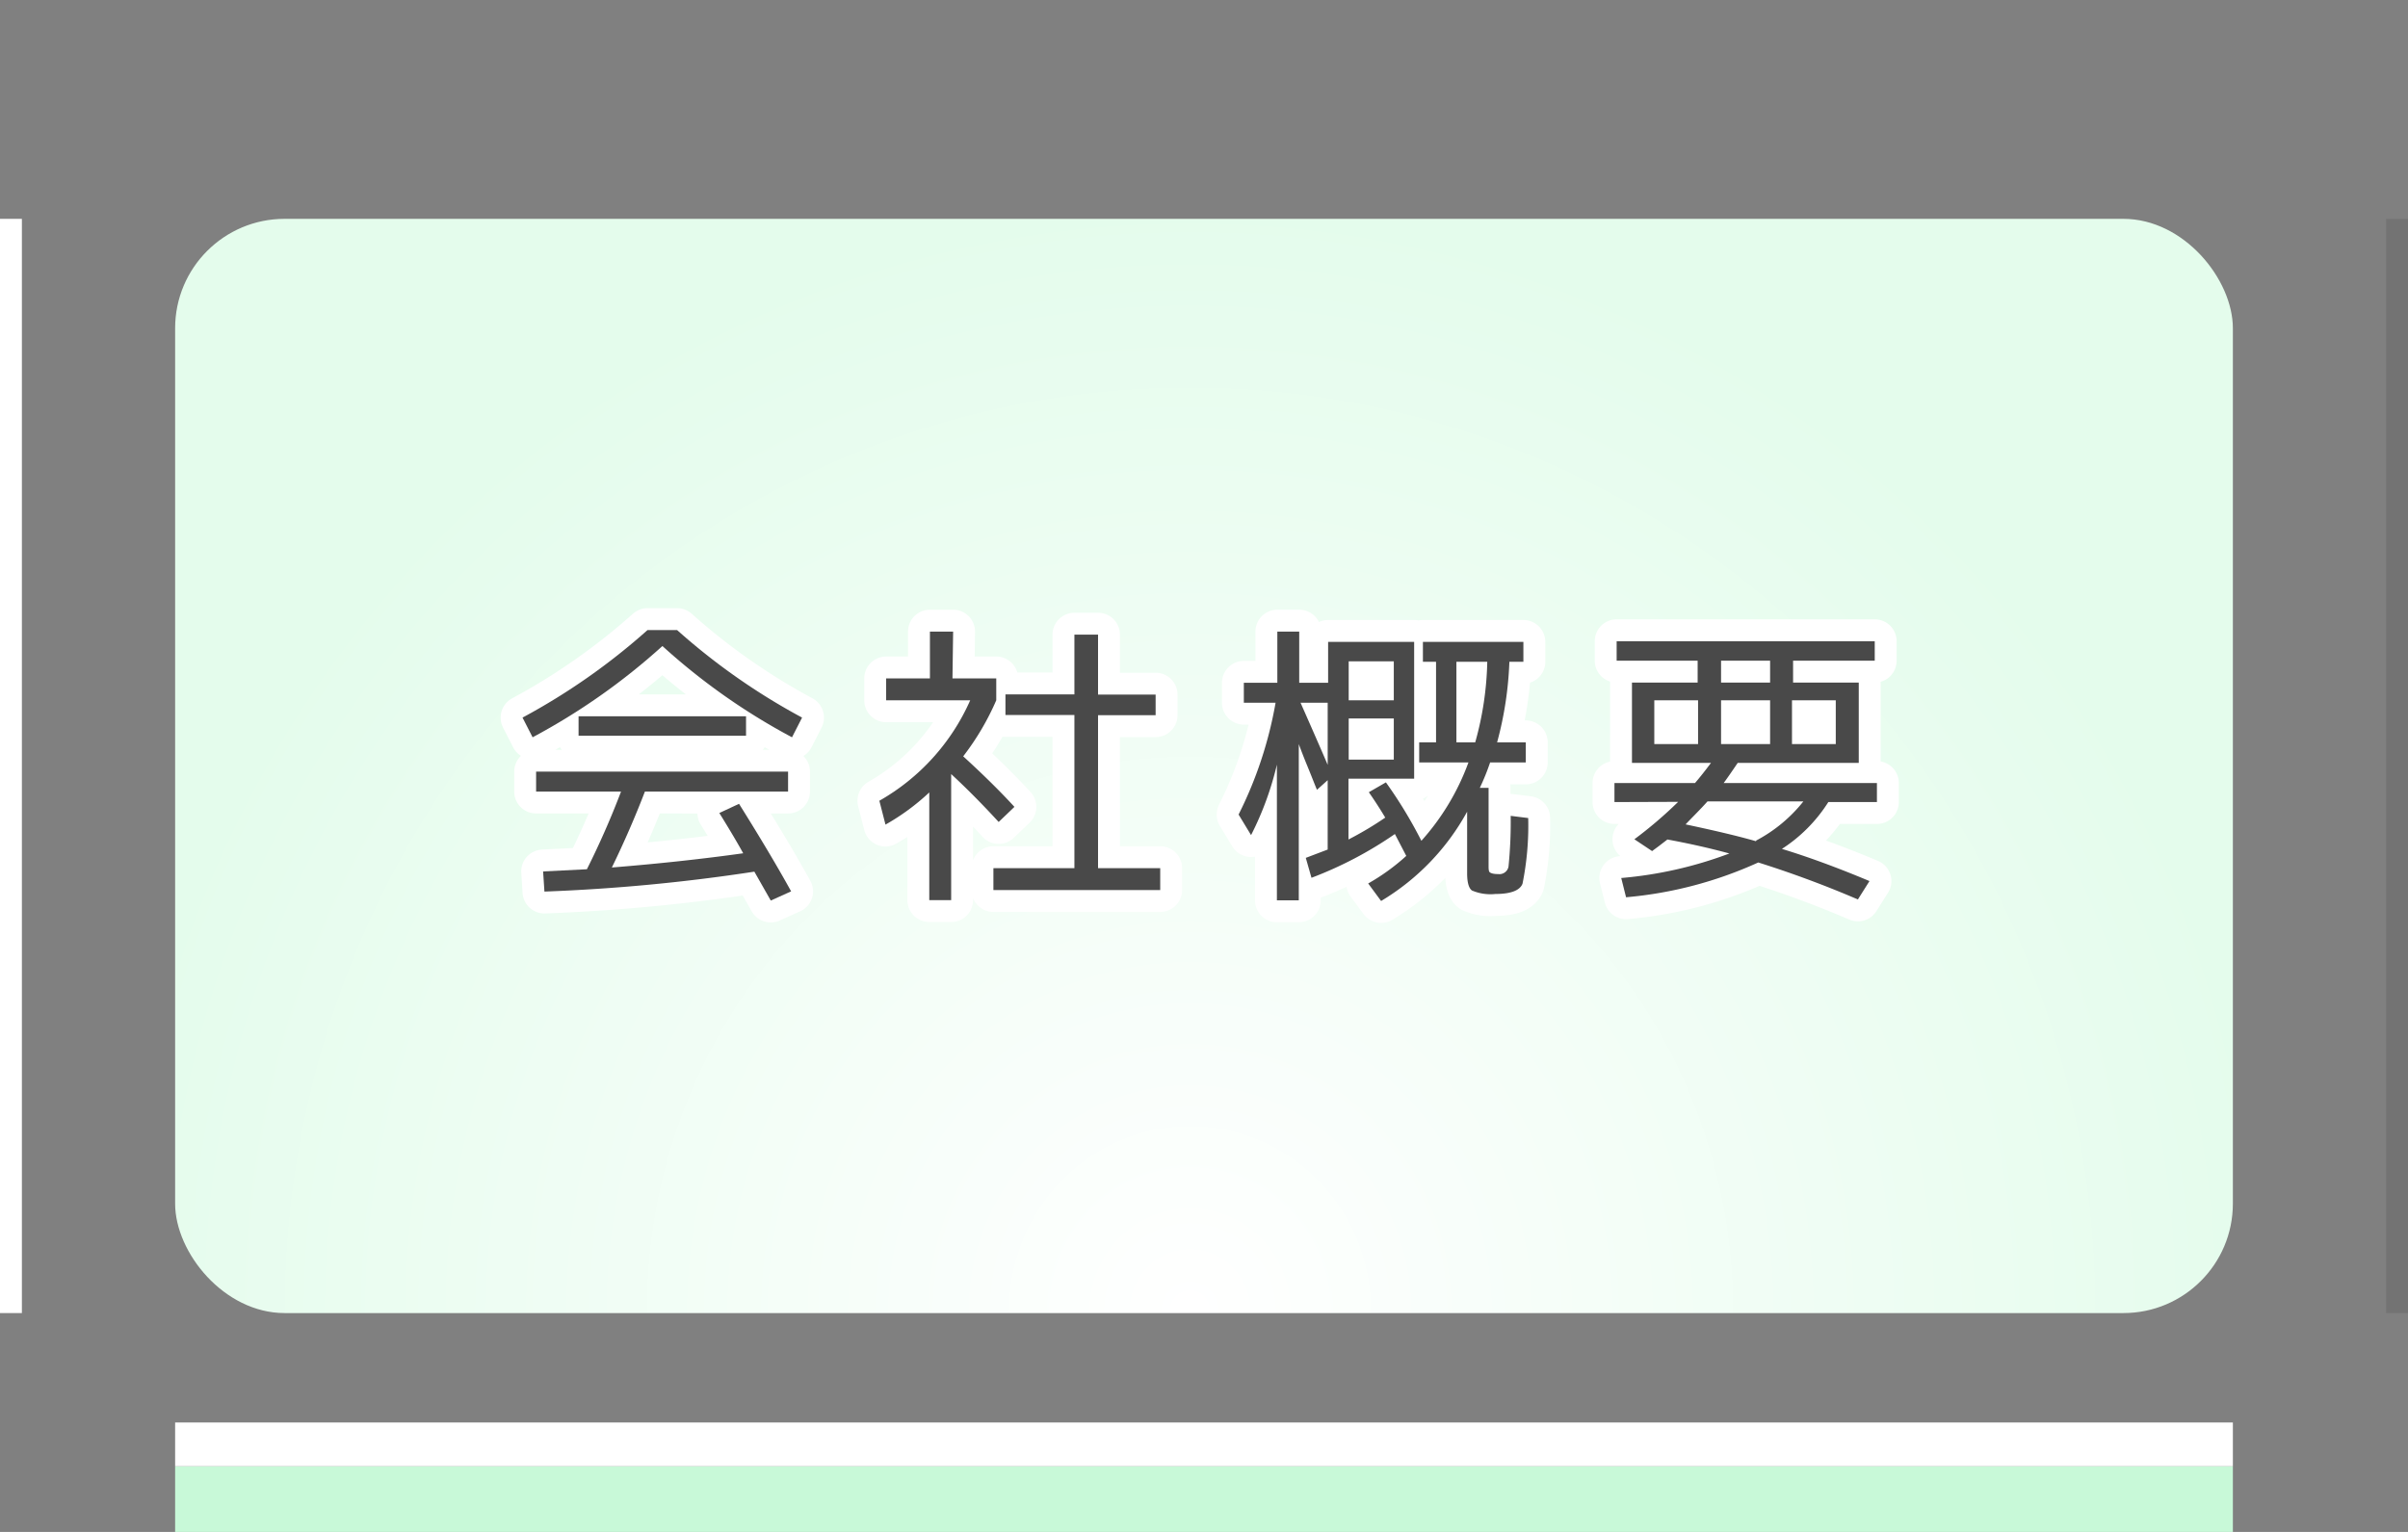
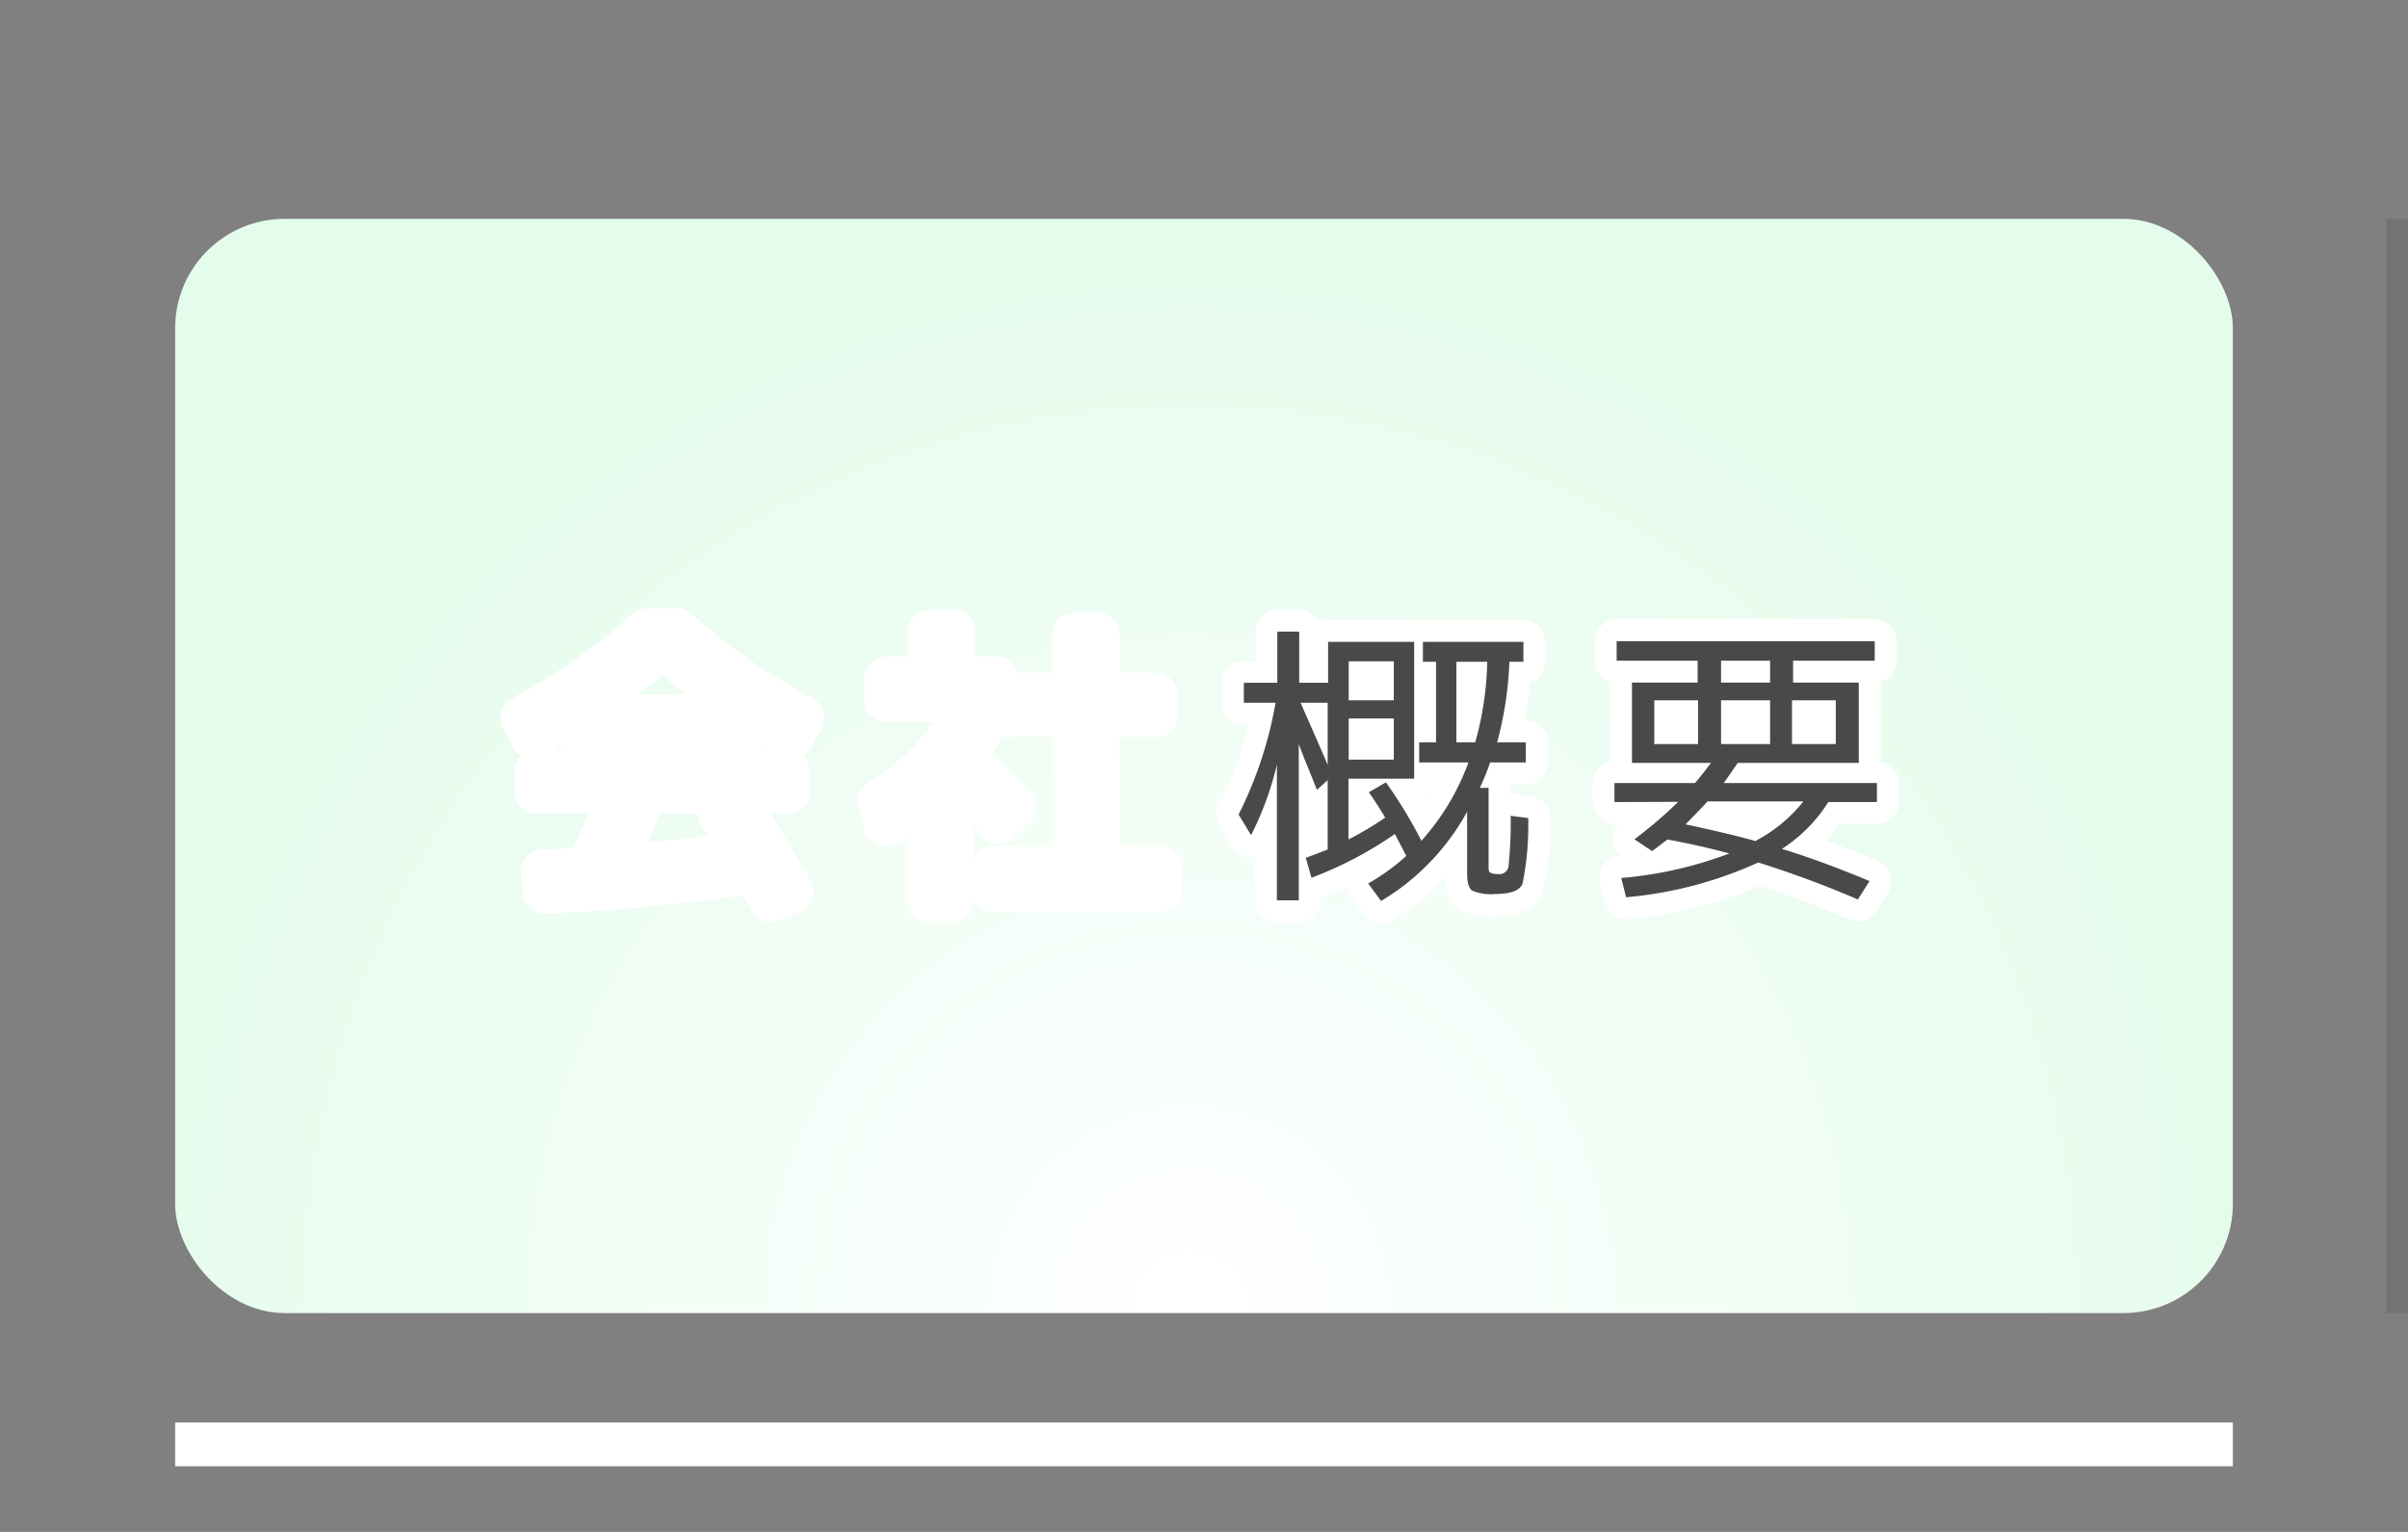
<svg xmlns="http://www.w3.org/2000/svg" id="レイヤー_1" data-name="レイヤー 1" viewBox="0 0 110 70">
  <rect x="0" y="0" width="110" height="70" fill="#808080" stroke="none" />
  <defs>
    <style>.cls-1{fill:url(#名称未設定グラデーション_14);}.cls-2{fill:#c8f9d8;}.cls-3{fill:#fff;}.cls-4{fill:none;stroke:#fff;stroke-linejoin:round;stroke-width:2px;}.cls-5{fill:#494949;}.cls-6{opacity:0.1;}</style>
    <radialGradient id="名称未設定グラデーション_14" cx="53.83" cy="59.91" r="50.63" gradientTransform="matrix(0, -1, 0.98, 0, -4.35, 113.73)" gradientUnits="userSpaceOnUse">
      <stop offset="0" stop-color="#fff" />
      <stop offset="1" stop-color="#e4fcec" />
    </radialGradient>
  </defs>
  <rect class="cls-1" x="8" y="10" width="94" height="50" rx="5" />
-   <rect class="cls-2" x="8" y="67" width="94" height="3" />
  <rect class="cls-3" x="8" y="65" width="94" height="2" />
  <path class="cls-4" d="M30.93,28.79a29.61,29.61,0,0,0,5.71,4l-.46.9a29.14,29.14,0,0,1-5.92-4.17,29.49,29.49,0,0,1-5.93,4.17l-.46-.9a29.61,29.61,0,0,0,5.71-4Zm1.93,8.36.9-.42q1.47,2.35,2.38,4l-.93.42-.75-1.32a83.57,83.57,0,0,1-9.59.91l-.06-.92,2-.1a38.21,38.21,0,0,0,1.56-3.55H24.49v-.91H36v.91H29.46c-.43,1.12-.93,2.28-1.51,3.47,2.12-.17,4.14-.39,6-.65C33.72,38.57,33.35,37.94,32.86,37.15Zm-6.43-3.53v-.89h7.65v.89Z" />
  <path class="cls-4" d="M43.51,31h2V32A12,12,0,0,1,44,34.56q1.38,1.26,2.34,2.31l-.72.69c-.77-.84-1.5-1.57-2.17-2.19v5.76h-1V36.21a10.36,10.36,0,0,1-2,1.47l-.28-1.09A9.86,9.86,0,0,0,44.32,32H40.48V31h2V28.86h1.06Zm6.65,8.67H53v1H45.38v-1h3.7v-7H45.93v-.94h3.15V29h1.08v2.74h2.63v.94H50.16Z" />
  <path class="cls-4" d="M56.82,31.2h1.53V28.86h1V31.2h1.32V29.33h3.93v6.25h-3v2.78a15.54,15.54,0,0,0,1.68-1c-.27-.45-.52-.83-.75-1.16l.78-.45a20.48,20.48,0,0,1,1.62,2.67,11,11,0,0,0,2.15-3.58H64.83v-.92h.77V30.24H65v-.91h4.59v.91h-.64a16.21,16.21,0,0,1-.56,3.68H69.7v.92H68.07A10.47,10.47,0,0,1,67.6,36H68v3.52c0,.19,0,.31.07.35s.16.07.37.07a.42.42,0,0,0,.47-.34,20.34,20.34,0,0,0,.1-2.32l.8.1a13.4,13.4,0,0,1-.26,3c-.12.31-.54.47-1.24.47a2.15,2.15,0,0,1-1.07-.16c-.14-.1-.22-.36-.22-.78V37.09a10.8,10.8,0,0,1-3.93,4.08l-.59-.8a9.63,9.63,0,0,0,1.74-1.26l-.52-1a17.69,17.69,0,0,1-3.81,2l-.26-.91,1-.38V35.65l-.49.44c-.11-.26-.25-.63-.44-1.09s-.32-.81-.39-1v7.14h-1V34.94a14.29,14.29,0,0,1-1.18,3.22l-.57-.94a18.39,18.39,0,0,0,1.69-5.11H56.82Zm2.59.91c.64,1.45,1.05,2.39,1.24,2.84V32.11Zm2.2-.11h2.06V30.22H61.61Zm0,.83v1.88h2.06V32.83Zm6.33-2.59H66.53v3.68h.86A14.62,14.62,0,0,0,67.94,30.24Z" />
  <path class="cls-4" d="M73.75,36.65v-.87h3.68c.25-.29.49-.6.73-.92H74.55V31.19h3v-1H73.85v-.89H85.64v.89H81.91v1h3v3.67H79.38c-.21.31-.42.62-.64.92h7v.87H83.52a7,7,0,0,1-2.12,2.14c1.15.35,2.5.84,4,1.47l-.53.84a48.33,48.33,0,0,0-4.55-1.69A18.4,18.4,0,0,1,74.28,41l-.22-.88A18.4,18.4,0,0,0,79,39c-.91-.25-1.86-.46-2.83-.64l-.39.3-.31.23-.81-.54a19.34,19.34,0,0,0,2-1.71ZM77.57,34V32h-2v2Zm2.65,4.41a6.81,6.81,0,0,0,2.16-1.79H78c-.32.36-.68.71-1,1.05C78.27,37.94,79.35,38.19,80.22,38.44Zm-1.6-8.22v1h2.24v-1ZM80.86,34V32H78.62v2Zm1,0h2V32h-2Z" />
-   <path class="cls-5" d="M30.93,28.79a29.61,29.61,0,0,0,5.71,4l-.46.9a29.14,29.14,0,0,1-5.92-4.17,29.49,29.49,0,0,1-5.93,4.17l-.46-.9a29.61,29.61,0,0,0,5.71-4Zm1.93,8.36.9-.42q1.47,2.35,2.38,4l-.93.42-.75-1.32a83.57,83.57,0,0,1-9.59.91l-.06-.92,2-.1a38.21,38.21,0,0,0,1.56-3.55H24.49v-.91H36v.91H29.46c-.43,1.12-.93,2.28-1.51,3.47,2.12-.17,4.14-.39,6-.65C33.72,38.57,33.35,37.94,32.86,37.15Zm-6.43-3.53v-.89h7.65v.89Z" />
-   <path class="cls-5" d="M43.51,31h2V32A12,12,0,0,1,44,34.56q1.38,1.26,2.34,2.31l-.72.69c-.77-.84-1.5-1.57-2.17-2.19v5.76h-1V36.21a10.36,10.36,0,0,1-2,1.47l-.28-1.09A9.86,9.86,0,0,0,44.32,32H40.48V31h2V28.86h1.06Zm6.65,8.67H53v1H45.38v-1h3.7v-7H45.93v-.94h3.15V29h1.08v2.74h2.63v.94H50.16Z" />
  <path class="cls-5" d="M56.82,31.2h1.53V28.86h1V31.2h1.32V29.33h3.93v6.25h-3v2.78a15.54,15.54,0,0,0,1.68-1c-.27-.45-.52-.83-.75-1.16l.78-.45a20.48,20.48,0,0,1,1.62,2.67,11,11,0,0,0,2.15-3.58H64.83v-.92h.77V30.24H65v-.91h4.59v.91h-.64a16.21,16.21,0,0,1-.56,3.68H69.7v.92H68.07A10.47,10.47,0,0,1,67.6,36H68v3.52c0,.19,0,.31.07.35s.16.07.37.07a.42.42,0,0,0,.47-.34,20.34,20.34,0,0,0,.1-2.32l.8.1a13.4,13.4,0,0,1-.26,3c-.12.31-.54.47-1.24.47a2.15,2.15,0,0,1-1.07-.16c-.14-.1-.22-.36-.22-.78V37.09a10.8,10.8,0,0,1-3.93,4.08l-.59-.8a9.63,9.63,0,0,0,1.74-1.26l-.52-1a17.69,17.69,0,0,1-3.81,2l-.26-.91,1-.38V35.65l-.49.44c-.11-.26-.25-.63-.44-1.09s-.32-.81-.39-1v7.14h-1V34.94a14.29,14.29,0,0,1-1.18,3.22l-.57-.94a18.39,18.39,0,0,0,1.69-5.11H56.82Zm2.59.91c.64,1.45,1.05,2.39,1.24,2.84V32.11Zm2.2-.11h2.06V30.22H61.61Zm0,.83v1.88h2.06V32.83Zm6.33-2.59H66.53v3.68h.86A14.62,14.62,0,0,0,67.94,30.24Z" />
  <path class="cls-5" d="M73.75,36.65v-.87h3.68c.25-.29.49-.6.73-.92H74.55V31.19h3v-1H73.85v-.89H85.64v.89H81.91v1h3v3.67H79.38c-.21.31-.42.62-.64.92h7v.87H83.52a7,7,0,0,1-2.12,2.14c1.15.35,2.5.84,4,1.47l-.53.84a48.33,48.33,0,0,0-4.55-1.69A18.4,18.4,0,0,1,74.28,41l-.22-.88A18.4,18.4,0,0,0,79,39c-.91-.25-1.86-.46-2.83-.64l-.39.3-.31.23-.81-.54a19.34,19.34,0,0,0,2-1.71ZM77.57,34V32h-2v2Zm2.65,4.41a6.81,6.81,0,0,0,2.16-1.79H78c-.32.36-.68.71-1,1.05C78.27,37.94,79.35,38.19,80.22,38.44Zm-1.6-8.22v1h2.24v-1ZM80.86,34V32H78.62v2Zm1,0h2V32h-2Z" />
  <rect class="cls-6" x="109" y="10" width="1" height="50" />
-   <rect class="cls-3" y="10" width="1" height="50" />
</svg>